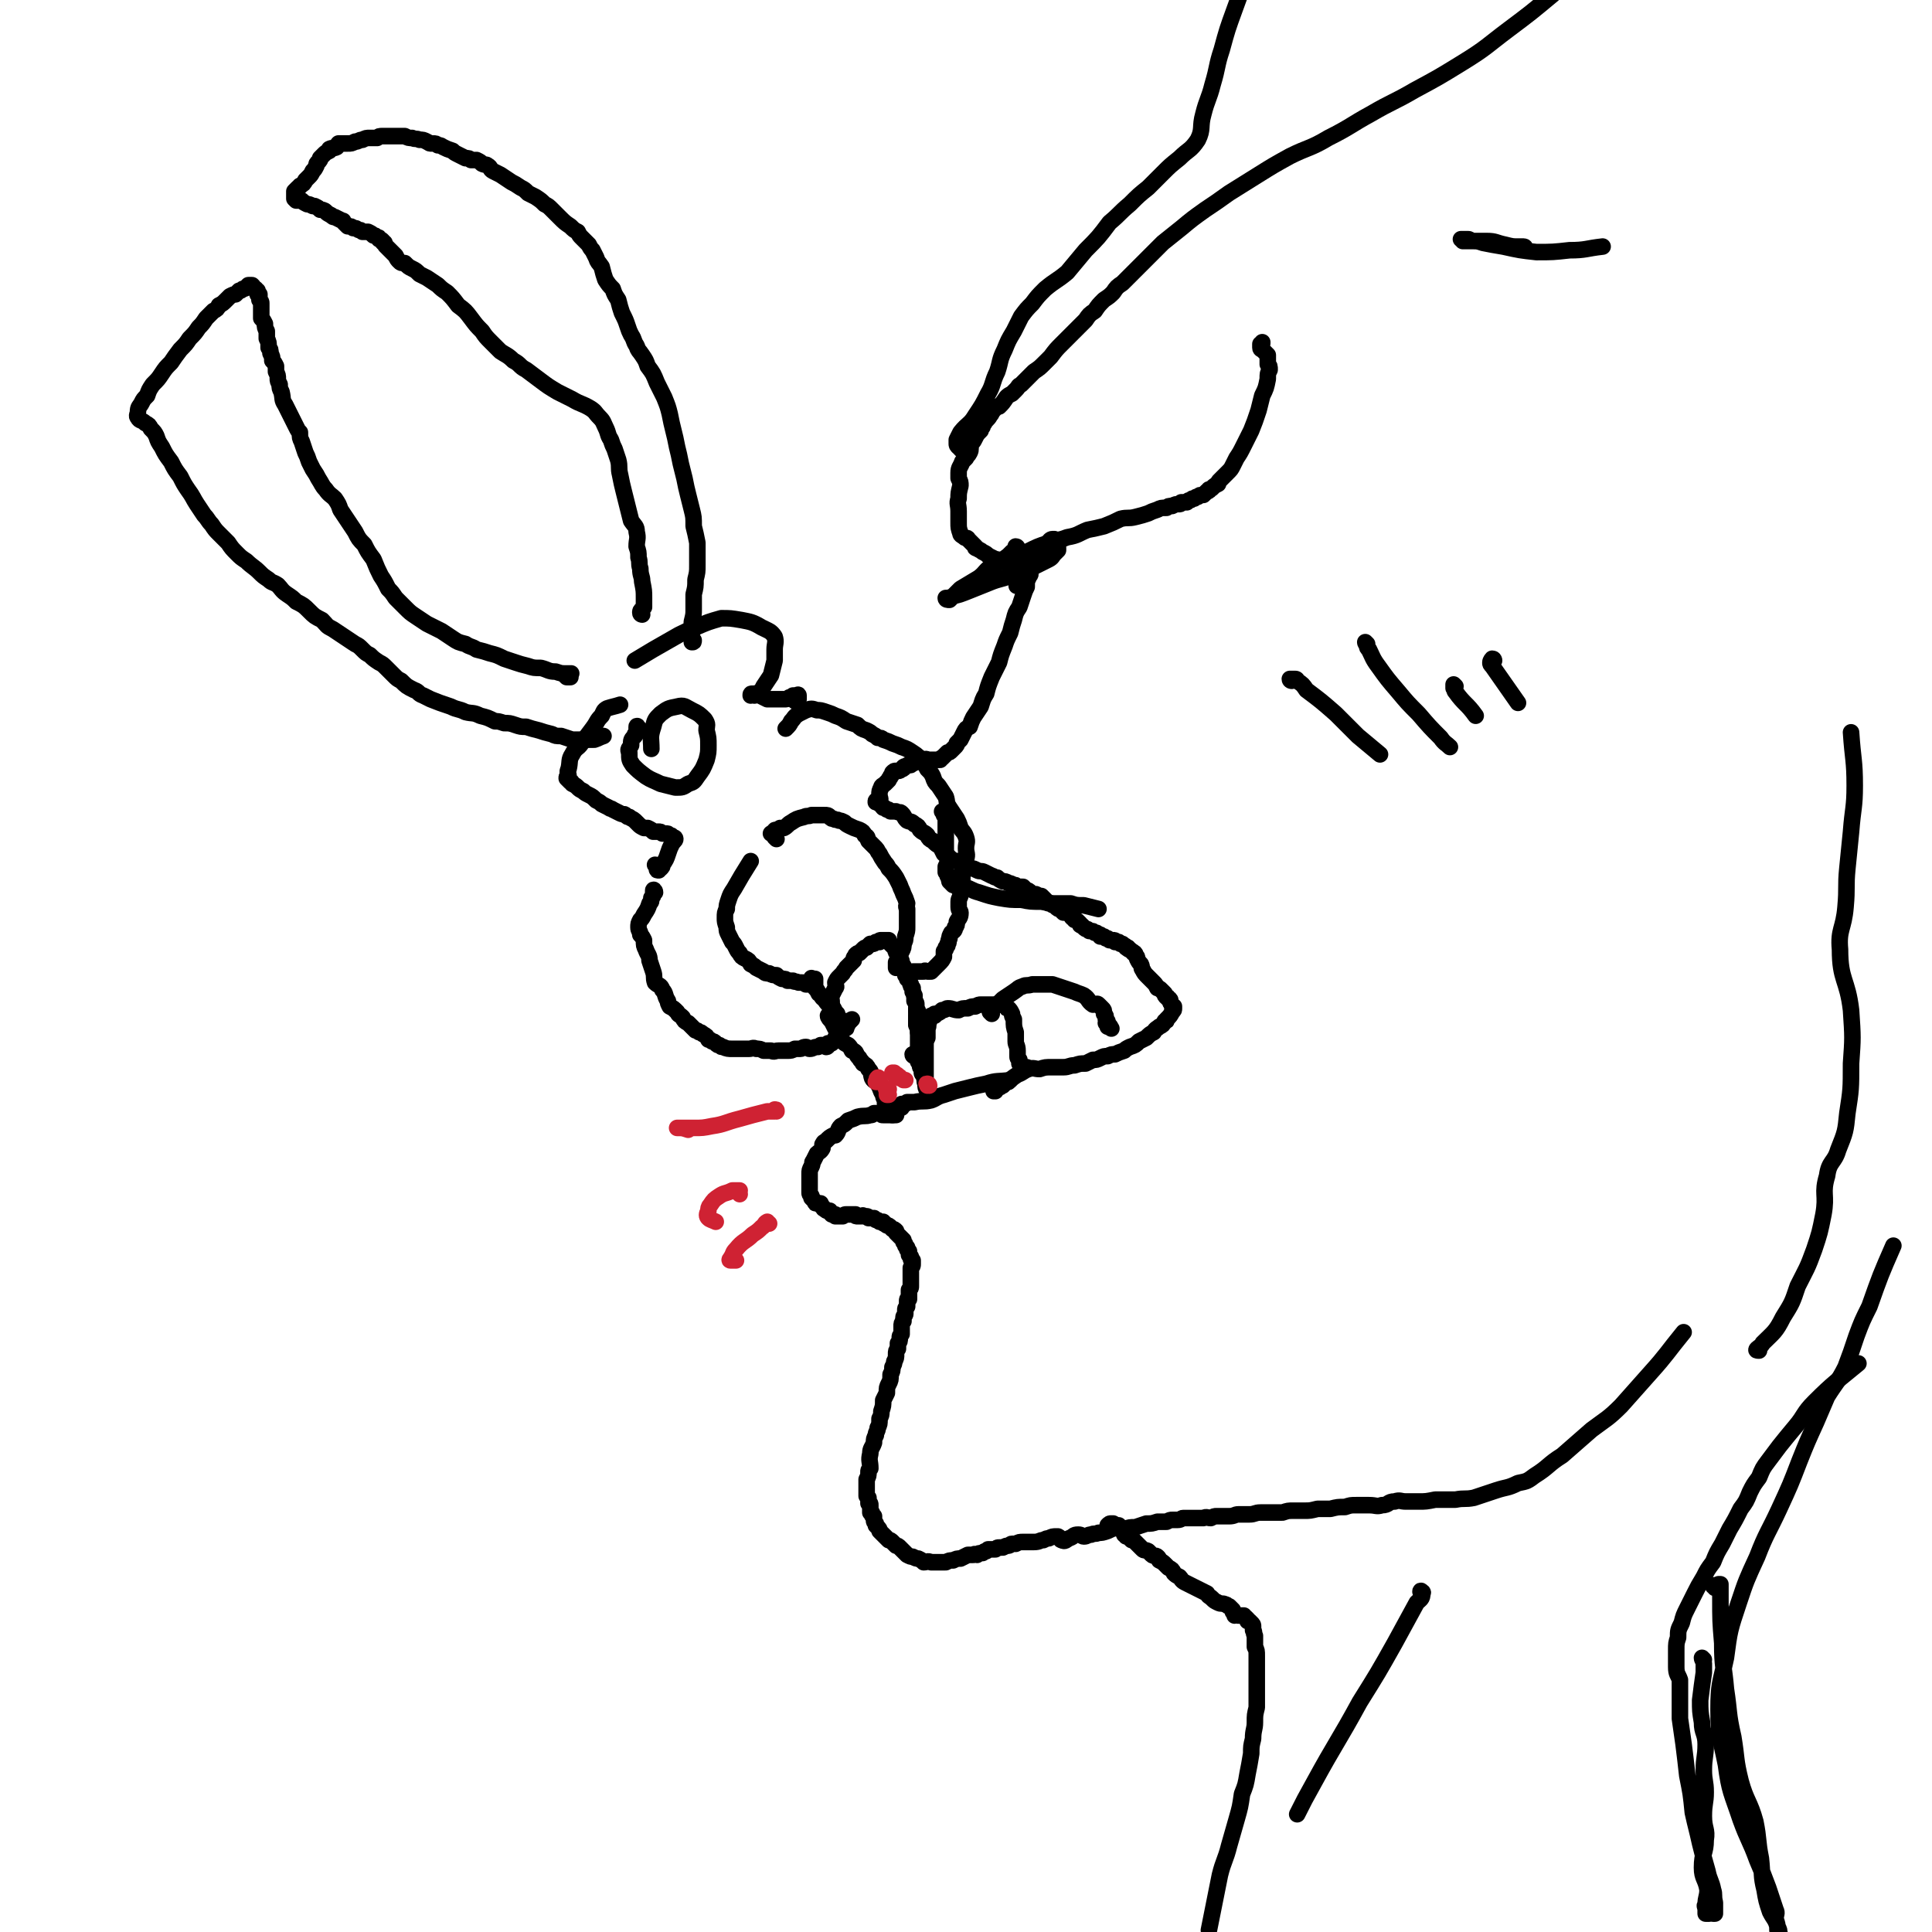
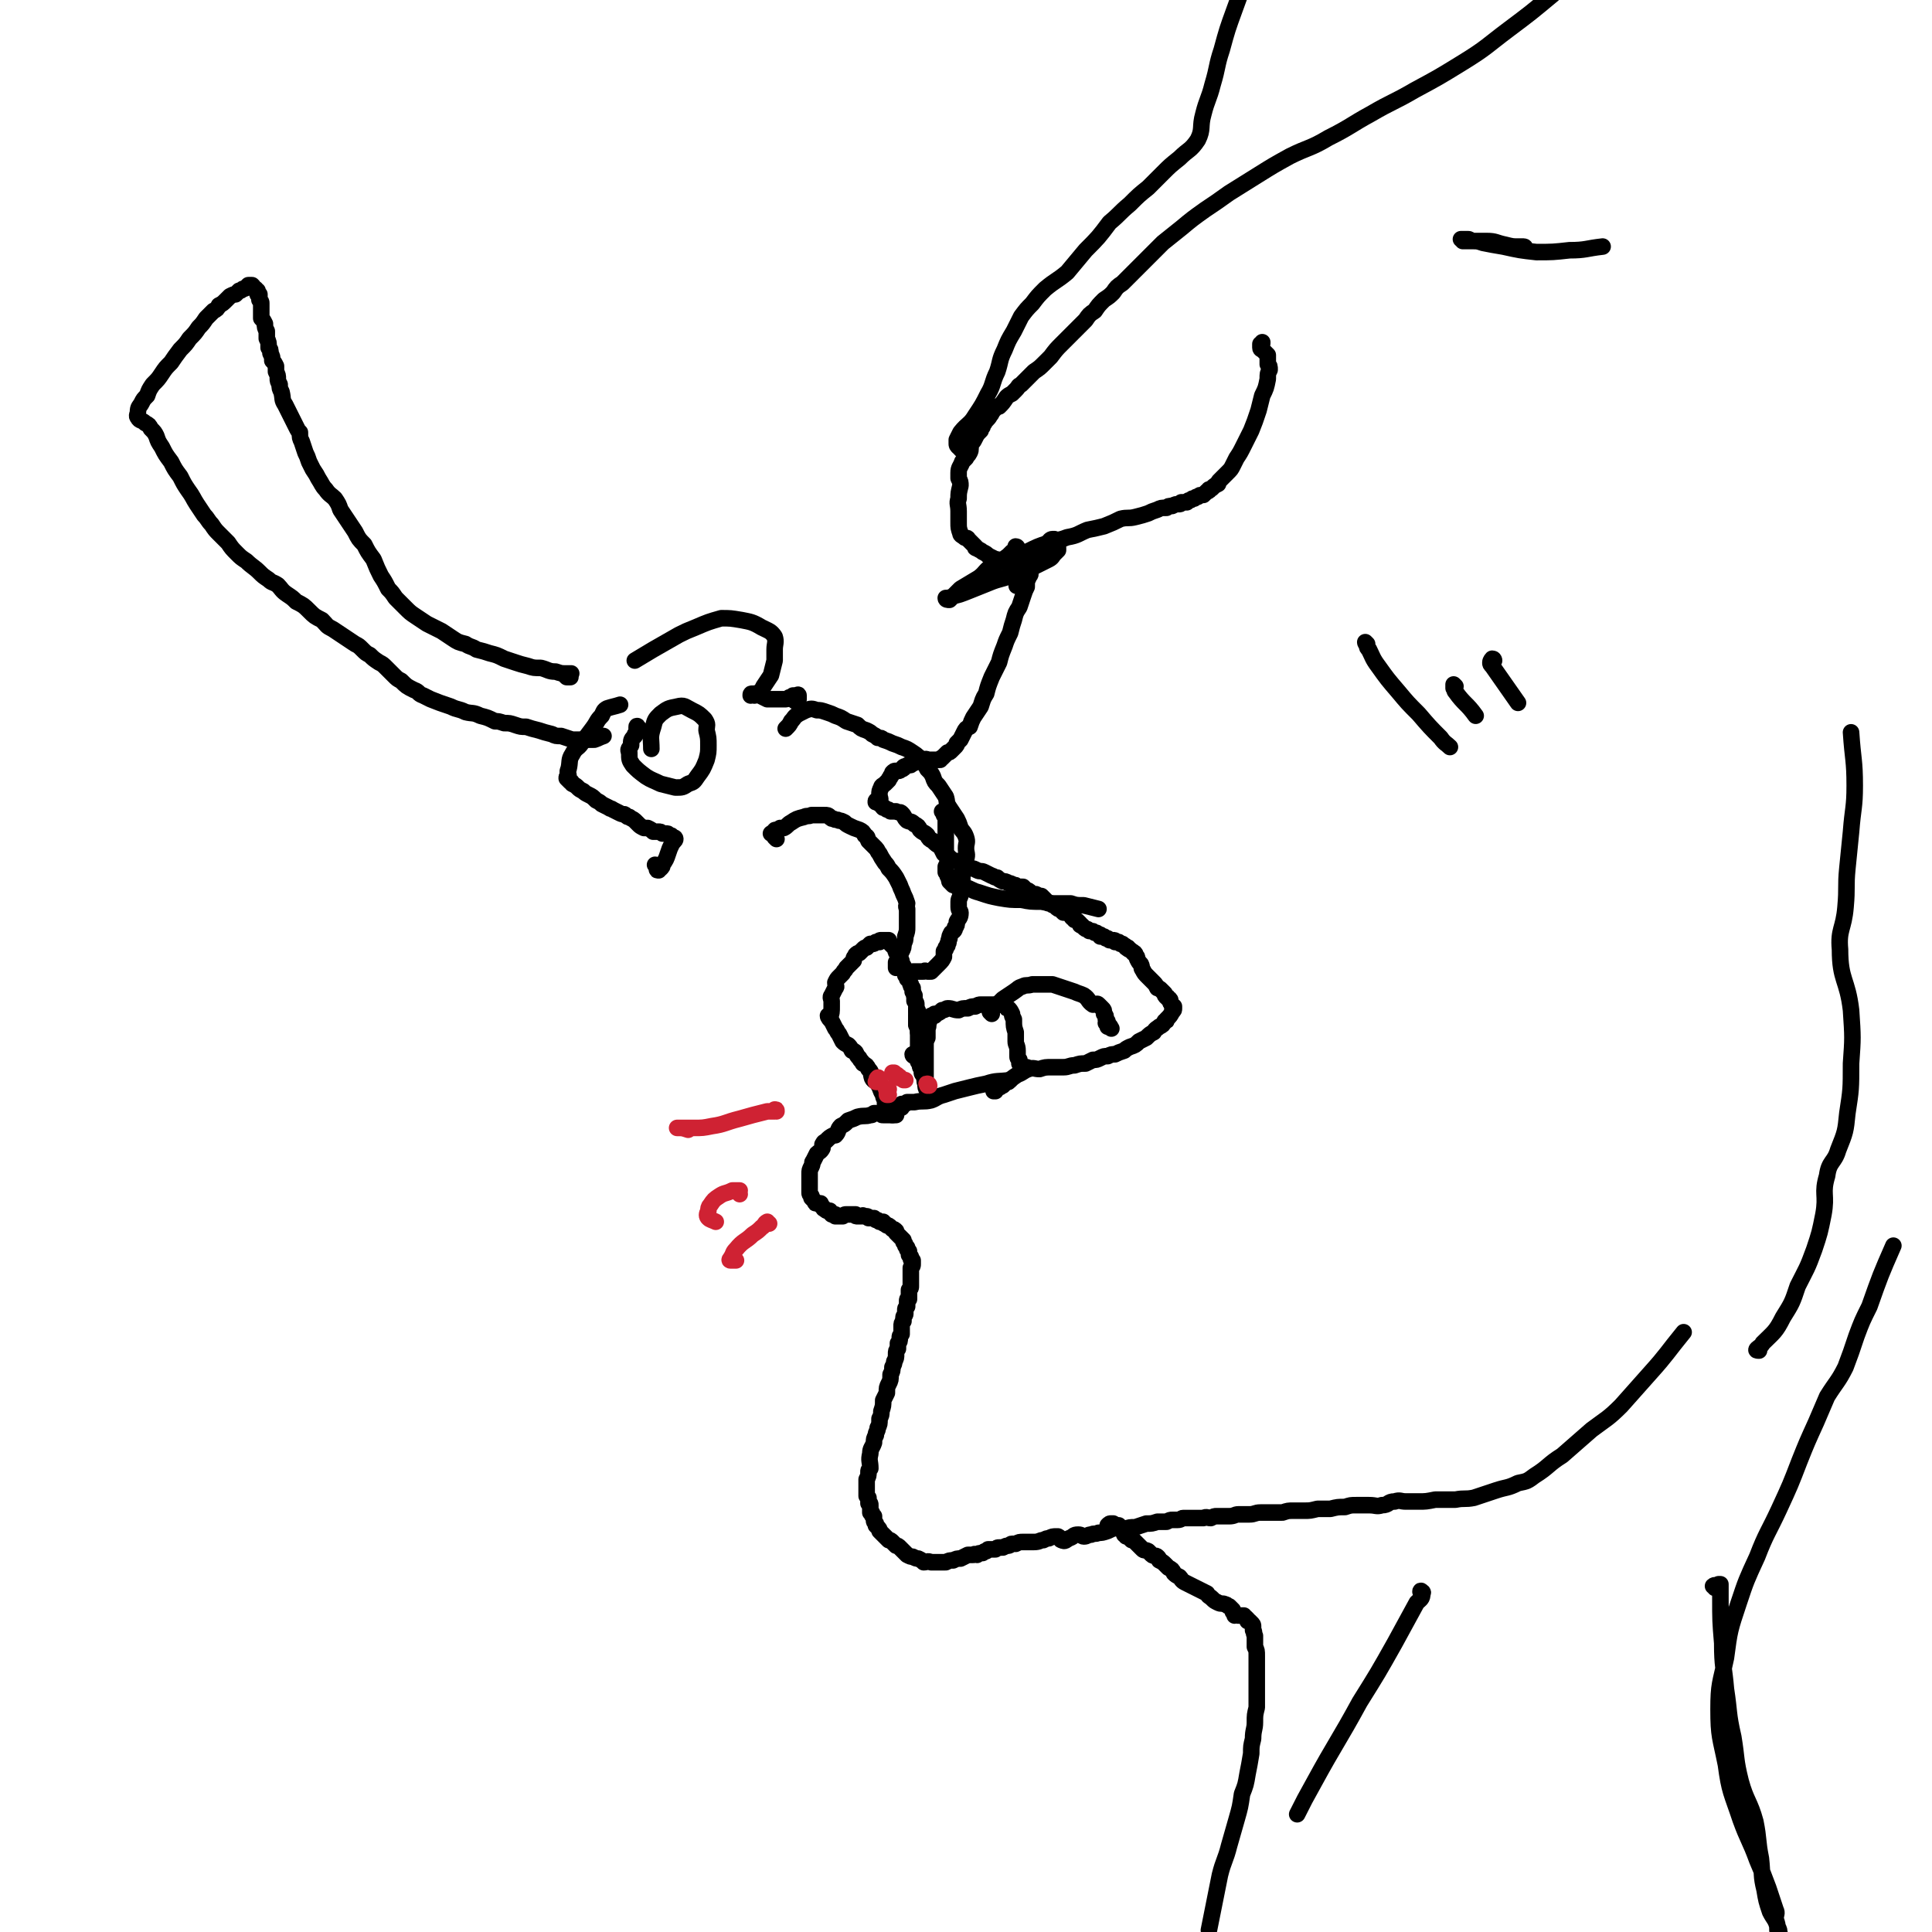
<svg xmlns="http://www.w3.org/2000/svg" viewBox="0 0 1050 1050" version="1.1">
  <g fill="none" stroke="#000000" stroke-width="9" stroke-linecap="round" stroke-linejoin="round">
    <path d="M487,606c0,0 -1,-1 -1,-1 0,0 0,1 1,1 0,0 -1,0 -1,0 -1,0 -1,0 -2,0 -1,0 -1,0 -2,0 -1,0 -1,0 -2,0 -1,0 -1,0 -1,-1 -1,0 -1,0 -2,0 -1,0 -1,0 -2,0 -1,1 -1,1 -2,1 -3,1 -3,0 -7,1 -2,1 -2,1 -5,2 0,0 0,0 -1,1 -1,1 -1,1 -3,2 0,0 0,0 0,0 -2,2 -1,3 -3,5 0,0 0,0 -1,0 -2,1 -2,1 -4,3 -1,1 -1,0 -2,2 0,1 0,1 0,2 -1,2 -2,2 -3,3 -1,2 -1,2 -2,4 -1,1 0,1 -1,3 -1,2 -1,2 -1,4 0,1 0,1 0,2 0,1 0,1 0,2 0,1 0,1 0,3 0,0 0,0 0,1 0,1 0,1 0,2 0,1 0,1 1,2 0,1 0,1 0,1 1,1 1,1 2,2 0,1 0,1 1,1 0,0 1,0 2,0 0,0 0,1 0,1 0,0 0,0 1,1 0,0 0,0 0,0 1,0 0,1 1,1 1,1 1,1 2,1 0,0 0,0 1,0 0,1 0,1 0,1 1,0 1,1 1,1 0,0 0,0 1,0 0,0 0,0 1,0 0,0 0,0 0,1 2,0 2,0 3,0 0,0 0,0 0,0 1,0 1,0 1,0 1,-1 1,-1 2,-1 0,0 0,0 0,0 1,0 1,0 2,0 0,0 0,0 1,0 0,0 0,0 1,0 0,0 0,0 1,0 0,1 0,1 1,1 0,0 0,0 1,0 0,0 0,0 1,0 1,0 1,-1 1,0 1,0 1,0 2,0 1,0 1,1 1,1 1,0 1,0 1,0 1,0 1,0 2,0 1,1 1,1 1,1 1,0 1,0 2,1 1,0 1,0 2,0 0,1 0,1 1,1 0,1 1,0 1,1 1,0 1,0 2,1 0,0 0,0 1,1 1,0 1,0 2,1 0,0 0,0 0,1 1,1 1,1 2,2 0,0 0,0 1,1 0,0 0,0 1,1 0,0 0,1 0,1 1,1 1,1 1,2 0,0 0,0 1,1 0,1 0,1 0,1 0,0 0,0 1,1 0,0 0,0 0,1 0,1 0,1 0,1 1,1 1,1 1,1 0,1 0,1 0,1 0,1 1,1 1,1 0,0 0,0 0,1 0,0 0,0 0,1 0,0 0,0 0,0 0,1 0,1 -1,2 0,0 0,0 0,1 0,0 0,0 0,0 0,1 0,1 0,2 0,1 0,1 0,2 0,0 0,0 0,1 0,1 0,1 0,2 0,0 0,0 0,0 0,1 0,1 0,2 0,1 0,1 -1,2 0,1 0,1 0,1 0,1 0,1 0,2 0,1 0,1 0,2 -1,0 -1,0 -1,1 0,0 0,1 0,1 0,1 0,1 0,2 -1,1 -1,1 -1,2 0,1 0,1 0,2 0,1 -1,1 -1,2 0,1 0,1 0,2 -1,1 -1,1 -1,3 0,1 0,1 0,2 0,1 0,1 0,2 -1,1 -1,1 -1,2 0,2 0,2 -1,3 0,1 0,1 0,3 -1,1 -1,1 -1,3 0,2 0,2 -1,4 0,1 0,1 -1,3 0,2 0,2 -1,4 0,3 0,3 -1,5 -1,2 -1,2 -1,5 -1,2 -1,2 -2,4 0,3 0,3 -1,6 0,2 0,2 -1,4 0,3 0,3 -1,5 0,2 -1,2 -1,4 -1,2 -1,2 -1,4 -1,3 -2,3 -2,6 -1,4 0,4 0,8 -1,1 -1,1 -1,2 0,2 0,2 -1,4 0,2 0,2 0,4 0,1 0,1 0,3 0,0 0,0 0,1 0,0 0,0 0,1 0,0 0,0 1,1 0,1 0,2 0,3 1,0 1,0 1,1 0,1 0,1 0,2 0,1 0,1 0,2 1,0 1,0 1,1 0,1 0,1 1,1 0,1 0,1 0,2 0,1 0,1 1,2 0,0 0,0 0,1 1,1 1,1 1,1 1,1 1,1 1,2 1,1 1,1 1,1 1,1 1,1 2,2 1,1 1,1 2,2 1,0 1,0 2,1 1,1 1,1 2,2 1,0 1,0 2,1 1,1 1,1 2,2 1,1 1,1 2,2 2,1 2,1 3,1 2,1 2,1 3,1 2,1 2,1 3,2 2,0 2,-1 4,0 2,0 2,0 4,0 2,0 2,0 4,0 2,-1 2,-1 4,-1 2,-1 2,-1 4,-1 2,-1 2,-1 4,-2 2,0 2,0 3,0 1,-1 1,0 2,0 1,-1 1,-1 3,-1 1,-1 1,-1 2,-1 1,-1 1,-1 1,-1 2,0 2,0 3,0 1,0 0,0 1,0 1,-1 1,-1 2,-1 1,0 1,0 2,0 2,-1 2,-1 3,-1 1,0 1,-1 2,-1 1,0 1,0 2,0 2,-1 2,-1 4,-1 1,0 1,0 2,0 2,0 2,0 4,0 3,0 3,-1 5,-1 2,-1 2,-1 3,-1 2,-1 2,-1 4,-1 1,0 1,0 1,0 2,1 1,2 2,2 2,1 2,0 4,-1 3,-1 2,-2 5,-2 2,0 2,1 3,1 2,0 2,-1 4,-1 2,-1 2,0 4,-1 2,0 2,0 5,-1 2,-1 2,-1 5,-2 2,0 2,1 4,1 3,-1 3,-1 6,-1 3,-1 3,-1 6,-2 3,0 3,0 6,-1 2,0 2,0 5,0 2,-1 2,-1 3,-1 2,0 2,0 3,0 2,0 2,-1 3,-1 2,0 2,0 4,0 2,0 2,0 3,0 2,0 2,0 4,0 2,-1 2,0 4,0 2,-1 2,-1 3,-1 1,0 1,0 2,0 3,0 3,0 5,0 3,0 3,-1 5,-1 3,0 3,0 6,0 3,0 3,-1 6,-1 3,0 3,0 5,0 4,0 4,0 7,0 3,-1 3,-1 6,-1 3,0 3,0 6,0 3,0 3,0 7,-1 4,0 4,0 7,0 4,-1 4,-1 8,-1 3,-1 3,-1 6,-1 4,0 4,0 7,0 4,0 4,1 7,0 4,0 3,-2 7,-2 3,-1 3,0 6,0 4,0 4,0 7,0 4,0 4,0 9,-1 5,0 6,0 11,0 5,-1 5,0 10,-1 6,-2 6,-2 12,-4 6,-2 6,-1 12,-4 5,-1 5,-1 9,-4 8,-5 7,-6 15,-11 8,-7 8,-7 16,-14 8,-6 9,-6 16,-13 8,-9 8,-9 16,-18 9,-10 9,-11 18,-22 " />
    <path d="M603,830c0,0 0,-1 -1,-1 0,0 0,0 0,0 0,0 0,0 0,0 1,-1 1,-1 2,-1 0,0 0,0 1,0 1,1 1,0 1,1 1,0 1,0 2,0 0,0 0,1 0,1 0,0 0,0 1,0 0,1 0,1 0,1 1,1 1,0 1,1 1,1 0,1 1,1 0,0 0,0 0,1 1,0 1,0 1,1 1,0 1,0 1,0 1,1 1,1 2,2 1,0 1,0 2,1 2,2 2,2 4,4 1,1 1,0 3,1 1,1 1,1 2,2 1,1 2,0 3,1 1,1 1,1 1,2 2,1 2,1 3,2 1,1 1,1 2,2 2,1 2,1 3,3 1,1 1,1 3,2 1,1 1,2 3,3 2,1 2,1 4,2 2,1 2,1 4,2 2,1 2,1 4,2 1,2 1,1 3,3 1,1 1,1 3,2 2,1 2,0 4,1 1,0 1,1 2,1 1,1 1,1 2,2 0,0 0,0 0,1 1,1 1,1 1,2 1,0 1,-1 2,0 1,0 1,0 2,0 0,0 0,0 1,0 0,1 0,0 1,1 0,0 0,0 1,1 0,0 0,0 0,1 1,0 1,0 1,0 1,1 1,1 1,1 1,1 1,1 1,2 0,1 0,1 0,2 1,1 0,1 1,3 0,1 0,1 0,3 0,2 0,2 0,3 1,2 1,2 1,5 0,3 0,3 0,6 0,3 0,3 0,6 0,4 0,4 0,8 0,4 0,4 0,8 -1,4 -1,4 -1,8 0,4 -1,4 -1,9 -1,4 -1,4 -1,8 -1,6 -1,6 -2,11 -1,6 -1,6 -3,11 -1,7 -1,7 -3,14 -2,7 -2,7 -4,14 -2,8 -3,8 -5,16 -3,15 -3,15 -6,30 " />
-     <path d="M926,902c0,0 -1,-1 -1,-1 0,1 1,2 1,3 0,2 0,2 0,5 -1,7 -1,7 -2,15 0,6 0,6 1,12 0,6 2,6 2,12 0,7 -1,7 -1,14 0,6 1,6 1,12 0,6 -1,6 -1,13 0,7 2,7 1,13 0,7 -2,7 -2,15 0,6 2,6 3,12 0,4 -1,4 -1,8 -1,1 0,1 0,3 0,1 0,1 0,2 0,0 1,0 1,0 1,0 1,0 1,0 1,0 2,-1 2,-1 0,0 -1,1 0,1 0,0 1,0 1,0 0,-1 0,-1 0,-1 0,-1 0,-1 0,-2 0,-2 0,-2 0,-3 -1,-4 0,-4 -1,-7 -1,-5 -2,-5 -3,-10 -2,-7 -2,-7 -4,-15 -2,-9 -2,-8 -4,-17 -1,-10 -1,-10 -3,-20 -1,-9 -1,-9 -2,-17 -1,-7 -1,-7 -2,-14 0,-7 0,-7 0,-13 0,-4 0,-4 0,-8 -1,-3 -2,-3 -2,-7 0,-4 0,-5 0,-9 0,-4 0,-4 1,-7 0,-4 0,-4 2,-8 1,-4 1,-4 3,-8 2,-4 2,-4 4,-8 2,-4 2,-4 5,-9 2,-4 2,-4 5,-8 2,-5 2,-5 5,-10 2,-4 2,-4 4,-8 3,-5 3,-5 6,-11 3,-4 3,-4 5,-9 2,-4 2,-4 5,-8 2,-5 2,-5 5,-9 3,-4 3,-4 6,-8 4,-5 4,-5 9,-11 5,-6 4,-7 10,-13 11,-11 12,-11 24,-21 " />
    <path d="M932,863c0,-1 -1,-1 -1,-1 1,-1 2,0 3,-1 0,0 0,0 1,0 0,1 0,1 0,2 0,3 0,3 0,5 0,13 0,13 1,25 0,13 1,13 2,25 2,13 1,13 4,26 2,12 1,12 4,24 3,11 5,11 8,22 2,10 1,10 3,20 1,9 0,9 2,17 1,6 1,6 3,12 2,4 3,4 4,8 1,2 1,2 1,4 1,1 0,1 0,1 0,0 0,0 0,-1 -1,-1 -1,-1 -1,-3 0,-2 0,-2 -1,-5 0,-3 1,-3 0,-5 -2,-6 -2,-6 -4,-12 -3,-8 -3,-8 -6,-15 -4,-11 -5,-11 -9,-22 -5,-15 -6,-15 -8,-30 -3,-15 -4,-15 -4,-30 0,-14 1,-14 4,-28 2,-15 2,-15 7,-30 4,-12 4,-12 10,-25 5,-13 6,-13 12,-26 6,-13 6,-13 11,-26 4,-10 4,-10 9,-21 3,-7 3,-7 6,-14 5,-8 6,-8 10,-16 3,-8 3,-8 6,-17 3,-8 3,-8 7,-16 6,-17 6,-17 13,-33 " />
    <path d="M956,734c-1,0 -2,0 -1,-1 1,-1 2,-1 3,-3 6,-6 7,-6 11,-14 5,-8 5,-8 8,-17 5,-10 5,-9 9,-20 3,-9 3,-9 5,-19 2,-11 -1,-11 2,-21 1,-8 4,-7 6,-14 4,-10 4,-10 5,-20 2,-13 2,-13 2,-27 1,-14 1,-14 0,-29 -2,-17 -6,-16 -6,-33 -1,-11 2,-11 3,-23 1,-11 0,-11 1,-21 1,-10 1,-10 2,-20 1,-13 2,-13 2,-25 0,-14 -1,-14 -2,-29 " />
    <path d="M490,602c0,0 -1,0 -1,-1 0,0 0,0 1,0 0,0 0,0 0,0 0,-1 0,-1 0,-1 1,0 1,0 2,0 1,-1 1,-1 1,-1 1,0 1,0 2,0 1,0 1,0 2,0 4,-1 5,0 9,-1 3,-1 3,-2 7,-3 3,-1 3,-1 6,-2 4,-1 4,-1 8,-2 4,-1 4,-1 9,-2 6,-2 6,-1 13,-2 " />
    <path d="M541,591c-1,0 -1,-1 -1,-1 -1,0 0,1 0,1 0,1 0,1 0,1 0,0 0,0 0,1 0,0 0,0 1,0 0,-1 0,-1 1,-2 1,0 1,0 1,0 1,0 1,-1 2,-1 1,-1 1,-1 1,-1 1,-1 1,-1 2,-1 2,-2 2,-2 5,-4 3,-1 3,-2 6,-3 3,-1 3,0 6,0 3,-1 3,-1 7,-1 3,0 3,0 6,0 3,0 3,-1 6,-1 3,-1 3,-1 6,-1 2,-1 2,-1 4,-2 2,0 2,0 4,-1 2,-1 2,-1 4,-1 2,-1 2,-1 4,-1 2,-1 2,-1 5,-2 1,-1 1,-1 3,-2 3,-1 3,-1 5,-3 2,-1 2,-1 4,-2 2,-2 2,-2 4,-3 1,-2 2,-2 3,-3 2,-1 2,-1 3,-3 1,0 1,0 1,-1 2,-2 2,-2 3,-4 1,-1 1,-1 1,-2 0,0 0,0 0,-1 0,0 -1,0 -1,0 0,-1 0,-1 0,-1 -1,-1 -1,-1 -1,-2 0,-1 0,-1 -1,-1 0,-1 0,-1 -1,-1 -1,-1 -1,-1 -1,-2 -1,-1 -1,-1 -2,-2 -1,-1 -1,-1 -2,-1 -1,-2 -1,-2 -2,-3 -2,-2 -2,-2 -3,-3 -2,-2 -2,-2 -3,-4 -1,-1 0,-1 -1,-3 -1,-1 -1,-1 -2,-3 0,-1 0,-1 -1,-2 0,-1 0,-1 -1,-1 0,-1 -1,-1 -1,-1 -1,-1 -1,-1 -1,-1 -1,0 -1,0 -1,-1 -1,0 -1,0 -1,0 -1,-1 0,-1 -1,-1 0,0 0,0 -1,-1 0,0 0,0 -1,0 0,0 0,0 0,0 -1,-1 -1,-1 -1,-1 -1,0 -1,0 -2,0 0,-1 0,-1 -1,-1 0,0 0,0 -1,0 -1,0 -1,0 -1,0 -1,-1 -1,-1 -1,-1 0,0 0,0 -1,0 -1,-1 -1,-1 -1,-1 -1,0 -1,0 -2,0 0,0 0,-1 0,-1 -1,0 -1,0 -2,-1 0,0 -1,0 -1,0 -1,-1 -1,-1 -2,-1 0,0 0,0 -1,0 -1,-1 -1,-1 -1,-1 -1,0 -1,0 -2,-1 0,0 0,0 -1,-1 -1,0 -1,0 -1,-1 -1,-1 -1,-1 -1,-1 -1,-1 -1,-1 -2,-1 0,-1 0,-1 -1,-1 -1,-1 -1,-1 -1,-2 -1,0 -1,0 -2,-1 -1,0 -1,0 -2,0 -1,-1 -1,-1 -2,-2 -1,0 -1,0 -2,-1 0,0 0,0 -1,-1 -1,0 -1,0 -2,-1 0,0 0,0 -1,0 -1,-1 -1,-1 -1,-1 -1,-1 -1,-1 -2,-2 -1,-1 -1,-1 -1,-1 -1,0 -1,0 -3,-1 -1,0 -1,0 -2,0 -1,-1 -1,-1 -1,-1 -1,-1 -1,-1 -2,-1 -1,-1 -1,-1 -2,-2 -2,0 -2,0 -3,0 -1,-1 -1,-1 -2,-1 -2,-1 -2,-1 -3,-1 -1,-1 -2,-1 -3,-1 -2,-1 -2,-1 -3,-2 -2,0 -2,-1 -3,-1 -2,-1 -2,-1 -4,-2 -2,-1 -2,0 -4,-1 -2,-1 -2,-1 -3,-1 -2,-1 -2,-1 -4,-2 -2,-1 -2,-1 -3,-2 -2,0 -2,0 -4,-1 -2,-2 -2,-2 -4,-3 -1,-2 -1,-2 -2,-4 -2,-1 -2,-1 -4,-3 -2,-1 -2,-1 -3,-3 -2,-2 -2,-1 -4,-3 -1,-2 -1,-2 -3,-3 -2,-2 -2,-1 -4,-2 -2,-2 -1,-2 -3,-4 -1,-1 -1,0 -3,-1 -1,0 -1,0 -3,0 -1,-1 -1,-1 -2,-1 -1,-1 -1,-1 -2,-1 -1,-1 0,-1 -2,-2 0,-1 0,0 -1,-1 -1,0 -1,0 -1,0 0,-1 0,-1 1,-1 0,0 1,1 1,1 1,-2 0,-2 0,-4 0,-2 0,-2 1,-4 0,-1 1,-1 2,-2 1,-1 1,-1 2,-2 0,-1 1,-1 1,-2 1,-1 1,-1 1,-2 1,-1 1,-1 2,-1 0,0 0,0 1,0 1,0 1,0 2,-1 1,0 1,0 1,-1 1,-1 1,0 2,-1 2,0 2,0 3,-1 1,0 1,-1 2,-1 0,0 0,0 1,0 1,0 1,0 2,0 1,-1 1,-1 1,-1 1,-1 2,0 3,0 0,0 0,0 1,0 1,0 1,0 1,0 1,0 1,0 1,0 1,0 1,0 2,0 0,0 0,0 1,0 1,-1 0,-1 1,-1 1,-1 1,-1 1,-1 1,-1 1,-1 2,-2 1,0 1,0 2,-1 1,-1 1,-1 2,-2 1,-1 1,-1 1,-2 1,-1 1,-1 2,-2 1,-2 1,-2 2,-4 1,-2 1,-2 3,-3 1,-3 1,-3 2,-5 2,-3 2,-3 4,-6 1,-3 1,-4 3,-7 1,-4 1,-4 3,-9 2,-4 2,-4 4,-8 1,-4 1,-4 3,-9 1,-3 1,-3 3,-7 1,-4 1,-4 2,-7 1,-4 1,-4 3,-7 1,-3 1,-3 2,-6 1,-3 1,-3 2,-5 0,-3 0,-3 1,-5 0,-1 1,-1 1,-2 0,-2 0,-3 0,-5 0,0 1,0 1,0 -1,-2 -1,-2 -2,-3 0,-1 1,-1 1,-1 0,-1 -1,-1 -1,0 0,0 0,0 -1,0 0,1 0,1 -1,1 0,0 0,0 0,0 -1,1 -1,1 -2,1 -1,0 -1,0 -1,0 -2,0 -2,0 -3,0 -2,0 -2,1 -4,1 -1,0 -1,-1 -3,-1 -2,-1 -2,-1 -3,-1 -2,-1 -2,-1 -4,-2 -1,-1 -1,-1 -3,-2 -1,-1 -2,-1 -3,-2 -1,0 -1,0 -1,-1 -2,-2 -2,-2 -4,-4 0,-1 -1,0 -2,-1 -1,-1 -2,-1 -2,-2 -1,-3 -1,-3 -1,-6 0,-3 0,-3 0,-6 0,-4 -1,-4 0,-7 0,-3 0,-3 1,-7 0,-2 0,-2 -1,-4 0,-2 0,-2 0,-3 0,-3 1,-3 2,-6 1,-1 1,-1 2,-2 1,-2 1,-1 2,-3 1,-2 0,-2 1,-5 1,-1 1,-1 2,-3 1,-2 1,-2 3,-4 0,-1 0,-1 1,-2 0,-1 0,-1 1,-2 1,-2 2,-2 3,-4 1,-1 1,-2 2,-3 1,-1 1,-1 2,-2 1,0 1,0 1,0 2,-2 2,-2 4,-5 1,-1 1,-1 3,-2 1,-1 1,-1 2,-2 2,-2 1,-2 3,-3 2,-2 2,-2 5,-5 1,-1 1,-1 2,-2 3,-2 3,-2 6,-5 2,-2 2,-2 3,-3 3,-4 3,-4 6,-7 3,-3 3,-3 6,-6 4,-4 4,-4 7,-7 2,-3 2,-3 5,-5 2,-3 2,-3 5,-6 3,-2 3,-2 5,-4 2,-3 2,-3 5,-5 3,-3 3,-3 6,-6 4,-4 4,-4 8,-8 4,-4 4,-4 8,-8 5,-4 5,-4 10,-8 6,-5 6,-5 13,-10 6,-4 6,-4 13,-9 8,-5 8,-5 16,-10 8,-5 8,-5 17,-10 10,-5 11,-4 21,-10 12,-6 12,-7 23,-13 12,-7 12,-6 24,-13 13,-7 13,-7 26,-15 13,-8 13,-9 25,-18 12,-9 12,-9 24,-19 " />
    <path d="M485,606c0,0 -1,-1 -1,-1 0,0 -1,0 -1,-1 0,0 0,0 -1,-1 0,0 0,0 0,-1 0,-1 -1,-1 -1,-2 0,0 0,0 0,-1 0,-1 0,-1 0,-1 -1,-2 -1,-2 -1,-3 -2,-3 -1,-3 -3,-6 -1,-2 -2,-1 -3,-3 -1,-3 0,-3 -2,-5 -1,-2 -1,-2 -3,-3 -1,-2 -1,-1 -2,-3 -1,-1 -1,-1 -2,-3 -1,-1 -1,-1 -2,-1 -1,-2 -1,-2 -2,-3 -2,-1 -2,-1 -3,-2 -1,-2 -1,-2 -2,-4 -1,-1 -1,-2 -2,-3 -1,-2 -1,-2 -2,-4 -1,-1 -2,-2 -2,-3 0,0 1,1 1,1 1,-2 1,-3 1,-6 0,-2 0,-2 0,-3 0,-1 -1,-2 0,-3 1,-2 1,-2 2,-4 1,-1 0,-1 0,-3 1,-2 1,-2 2,-3 1,-1 1,-1 2,-2 1,-2 1,-1 2,-3 1,-1 1,-1 2,-2 1,-1 1,-1 2,-2 0,0 0,-1 0,-1 0,-1 1,-1 1,-2 1,-1 1,-1 2,-1 1,-1 1,-1 1,-1 1,-1 1,-1 1,-1 1,-1 1,-1 2,-1 1,-1 1,-1 2,-2 1,0 1,0 1,0 1,0 1,0 2,-1 1,0 1,0 2,0 0,-1 0,-1 1,-1 1,0 1,0 1,0 1,0 1,0 1,0 1,0 1,0 2,0 0,1 0,1 1,2 0,0 0,0 0,0 1,1 1,1 2,2 0,0 0,0 0,0 1,1 0,1 1,2 0,1 0,1 1,1 0,1 0,1 1,2 0,1 0,1 0,1 1,1 1,1 1,2 0,1 0,1 0,1 0,1 0,1 1,1 0,1 0,1 0,2 1,1 1,1 1,2 0,0 0,0 0,1 1,1 1,1 1,2 1,0 1,0 1,1 1,1 0,1 1,2 0,1 0,1 1,2 0,1 0,1 0,2 1,1 0,1 1,2 0,1 0,1 0,3 1,1 1,1 1,2 0,1 0,1 0,2 0,1 0,1 0,2 0,1 0,1 0,2 0,1 0,1 0,2 0,1 0,1 0,1 0,1 0,1 0,2 0,1 1,1 1,2 0,1 0,1 0,2 0,1 0,1 0,2 0,1 0,1 0,2 0,1 0,1 0,1 0,1 0,1 0,1 0,1 0,1 0,2 0,0 0,0 0,1 0,1 0,1 1,2 0,0 0,0 0,1 0,0 0,0 0,0 0,1 0,1 0,2 0,0 0,0 0,1 0,0 0,0 -1,1 " />
    <path d="M499,550c0,0 0,-1 -1,-1 0,1 1,2 1,3 0,1 -1,0 -1,1 0,1 0,1 0,1 0,1 0,1 0,2 0,1 0,1 1,1 0,1 0,1 0,2 0,1 0,1 0,2 1,1 1,1 1,2 0,1 0,1 0,1 0,2 0,2 0,4 0,1 1,1 1,2 0,2 0,2 1,3 0,2 0,2 0,4 " />
    <path d="M497,574c0,0 -1,0 -1,-1 0,0 0,0 1,0 0,0 0,0 0,0 1,1 1,1 1,1 0,0 0,0 0,1 1,0 1,0 1,1 0,1 0,1 1,2 0,0 0,0 0,1 0,1 0,1 1,2 0,1 0,1 0,2 0,1 1,1 1,2 1,2 0,2 1,4 0,2 0,2 1,4 0,0 1,0 1,0 0,2 0,2 0,3 0,0 0,-1 0,-1 0,0 0,1 0,1 0,0 0,0 0,0 0,-1 0,-1 0,-1 0,-1 0,-1 -1,-2 0,-1 0,-1 0,-3 -1,-1 -1,-1 -1,-3 0,-3 0,-3 0,-6 0,-3 0,-3 0,-6 0,-3 0,-3 0,-6 0,-3 0,-3 1,-5 0,-3 0,-3 0,-5 1,-2 0,-2 1,-4 0,-1 0,-1 1,-2 0,0 0,0 0,-1 1,0 1,0 2,0 0,-1 0,-1 0,-1 0,0 -1,0 0,1 0,0 0,-1 1,-1 2,-1 2,-1 3,-2 2,0 2,-1 3,-1 3,0 3,1 6,1 2,-1 2,-1 5,-1 2,-1 2,-1 4,-1 2,-1 2,-1 3,-1 2,0 2,0 3,0 1,0 1,0 2,0 2,0 2,0 3,0 1,0 1,0 2,0 1,0 1,0 2,0 0,0 0,0 1,0 0,0 0,0 1,1 0,1 0,1 1,1 1,1 1,1 2,3 0,1 0,1 1,3 0,4 0,4 1,7 0,3 0,3 0,5 0,2 1,2 1,5 0,1 0,1 0,3 0,1 0,1 1,2 0,1 0,1 0,2 1,1 1,1 2,2 1,1 1,0 2,0 " />
    <path d="M539,551c0,0 -1,-1 -1,-1 0,-1 0,-1 0,-1 0,-1 0,-1 0,-1 1,-1 1,-1 2,-1 0,0 0,0 0,0 1,0 1,0 2,-1 0,0 0,0 1,-1 1,-1 1,-1 2,-2 3,-2 3,-2 6,-4 3,-2 2,-2 5,-3 2,-1 2,0 5,-1 2,0 2,0 4,0 3,0 3,0 7,0 3,1 3,1 6,2 3,1 3,1 6,2 2,1 3,1 5,2 3,2 2,3 5,5 2,0 2,-1 3,0 1,1 1,1 2,2 1,1 1,1 1,3 1,1 1,1 1,3 1,1 1,1 1,2 0,1 0,1 0,2 0,0 0,0 0,0 0,-1 -1,-2 -1,-2 1,0 2,1 3,3 " />
    <path d="M513,442c0,0 -1,-1 -1,-1 0,0 1,1 1,2 1,0 0,0 1,1 0,1 0,1 0,1 0,0 0,0 0,1 0,0 0,0 0,1 0,0 0,0 0,1 0,1 0,1 0,1 0,1 0,1 0,2 0,1 0,1 0,2 0,5 0,5 0,9 0,3 1,3 1,5 0,2 0,2 -1,4 0,1 0,1 0,3 1,1 1,1 1,2 1,1 0,1 1,2 0,1 0,1 0,1 1,1 1,1 2,2 1,0 1,0 2,1 2,0 2,0 4,0 4,1 4,2 8,3 6,2 6,2 11,3 6,1 6,1 12,1 5,1 5,1 11,1 5,1 5,1 9,1 4,0 4,0 7,0 3,1 3,1 7,1 4,1 4,1 8,2 " />
    <path d="M553,298c0,0 0,-1 -1,-1 0,0 1,1 0,1 0,2 -1,2 -2,2 -1,1 -1,1 -2,2 -4,3 -4,3 -8,5 -5,3 -4,4 -8,7 -5,3 -5,3 -10,6 -2,2 -2,2 -4,4 -2,1 -3,1 -4,1 0,1 1,1 2,1 1,-1 1,-1 2,-2 4,-1 4,-1 9,-3 5,-2 5,-2 10,-4 7,-3 8,-2 14,-5 6,-2 6,-2 11,-4 4,-2 4,-2 8,-4 2,-1 2,-2 3,-3 1,-1 1,-1 2,-2 0,-1 0,-1 0,-1 0,-1 0,-1 -1,-2 0,-1 0,-2 -1,-3 0,0 0,0 -1,0 -1,0 -2,1 -2,2 -1,1 0,2 -1,3 -3,4 -4,3 -8,7 -3,3 -3,3 -5,6 -2,2 -1,2 -3,5 0,0 0,0 0,1 0,1 -1,2 0,1 2,-2 2,-3 5,-7 " />
    <path d="M553,307c0,-1 0,-1 -1,-1 0,-1 0,0 -1,0 0,0 0,0 0,-1 0,0 0,0 0,-1 0,0 0,0 1,0 1,-1 1,-1 2,-1 2,-2 2,-2 4,-3 6,-3 6,-3 12,-5 5,-2 5,-1 10,-3 6,-1 6,-2 11,-4 5,-1 5,-1 9,-2 5,-2 5,-2 9,-4 4,-1 4,0 8,-1 4,-1 4,-1 7,-2 2,-1 2,-1 5,-2 2,-1 2,-1 5,-1 1,-1 1,-1 3,-1 2,-1 2,-1 4,-1 1,0 1,-1 1,-1 2,0 2,0 3,0 0,-1 0,0 1,-1 1,0 1,0 2,-1 0,0 0,0 1,0 1,-1 1,-1 2,-1 1,-1 1,-1 3,-1 1,-1 1,-1 2,-2 1,0 1,0 1,-1 1,0 1,0 2,-1 1,-1 1,-1 3,-2 0,-1 0,-1 1,-2 2,-2 2,-2 4,-4 2,-2 2,-2 3,-4 1,-2 1,-2 2,-4 2,-3 2,-3 4,-7 2,-4 2,-4 4,-8 2,-5 2,-5 4,-11 1,-4 1,-4 2,-8 2,-4 2,-4 3,-9 0,-3 0,-3 1,-5 0,-2 0,-2 -1,-3 0,-3 0,-3 0,-5 -1,-1 -1,-1 -2,-2 0,0 0,0 -1,-1 0,0 -1,0 -1,-1 0,0 0,0 0,-1 0,0 0,-1 0,-1 0,0 0,0 0,0 0,1 0,1 0,1 1,0 1,-1 1,-2 " />
-     <path d="M702,370c0,0 -1,0 -1,-1 0,0 1,0 2,0 0,0 0,0 0,0 0,0 0,0 1,0 1,0 1,1 1,1 3,2 3,2 5,5 8,6 8,6 16,13 6,6 6,6 12,12 6,5 6,5 12,10 " />
    <path d="M743,350c0,0 -1,-1 -1,-1 0,1 1,1 1,2 0,1 0,1 1,2 2,4 2,5 5,9 5,7 5,7 11,14 5,6 5,6 11,12 6,7 6,7 12,13 2,3 3,3 5,5 " />
    <path d="M791,373c0,0 -1,-1 -1,-1 0,0 0,0 0,1 0,1 0,1 0,1 1,1 0,1 1,2 5,7 6,6 11,13 " />
    <path d="M812,359c0,0 0,-1 -1,-1 0,0 -1,1 -1,2 0,1 0,1 1,2 7,10 7,10 14,20 " />
-     <path d="M356,485c0,-1 -1,-2 -1,-1 0,0 0,1 0,2 0,1 0,1 -1,2 0,2 0,2 -1,3 -1,3 -1,3 -3,6 -1,2 -1,2 -2,3 -1,2 -1,2 -1,4 0,2 1,2 1,4 1,1 1,1 2,3 0,3 0,3 1,5 1,3 2,3 2,6 1,3 1,3 2,6 1,3 0,3 1,6 2,2 3,1 4,4 2,2 1,3 3,6 0,1 0,1 1,3 2,1 2,1 4,3 1,2 1,1 3,3 1,2 1,2 3,3 1,1 1,1 2,2 1,1 1,1 2,2 1,0 1,0 2,1 1,0 1,0 2,1 2,1 2,1 3,3 1,0 1,0 2,1 1,0 1,0 2,1 1,1 1,1 2,1 1,1 1,1 2,1 2,1 3,1 5,1 1,0 1,0 2,0 2,0 2,0 4,0 1,0 1,0 3,0 2,0 2,-1 4,0 2,0 2,0 4,1 2,0 2,0 4,0 2,1 2,0 4,0 2,0 2,0 5,0 2,0 2,0 4,-1 1,0 1,0 3,0 1,0 1,-1 3,-1 1,0 1,1 2,1 2,0 2,-1 4,-1 1,0 1,0 2,-1 1,0 1,0 2,0 1,0 1,1 1,1 1,0 1,-1 1,-1 0,0 0,-1 0,-1 1,0 1,0 2,0 1,-1 1,-1 2,-2 0,0 0,-1 0,-1 1,-1 1,-1 2,-2 1,-1 1,0 1,-1 1,-1 1,-1 2,-2 1,0 1,0 1,-1 1,-1 0,-1 1,-2 1,-1 1,-1 2,-2 " />
-     <path d="M461,556c0,0 -1,-1 -1,-1 0,0 0,1 0,1 0,1 0,1 -1,1 0,1 0,1 0,1 -1,0 0,-1 -1,-1 0,0 0,0 0,0 -1,-1 -1,-1 -1,-1 0,-1 0,-1 0,-1 0,-1 0,-1 -1,-1 0,-1 0,-1 -1,-2 0,0 0,0 0,-1 -1,-1 -1,-1 -2,-3 -3,-2 -3,-2 -5,-5 -2,-1 -1,-2 -3,-3 -1,-2 -1,-2 -2,-3 0,0 0,0 0,-1 0,-1 0,-1 0,-1 0,-1 0,-2 0,-2 -1,0 -1,1 -1,1 0,0 0,-1 0,-1 0,0 0,0 0,-1 -1,0 -1,0 -1,0 0,-1 0,0 1,0 0,0 0,0 0,0 0,0 0,0 0,0 0,0 0,0 1,0 0,0 0,0 0,0 0,0 0,0 0,0 0,0 0,0 0,0 0,0 0,1 0,1 0,0 0,0 0,0 0,0 0,0 0,0 0,1 0,1 0,1 0,0 0,0 -1,0 0,0 0,0 -1,1 0,0 0,0 0,0 -1,0 -1,0 -2,0 0,0 -1,0 -1,0 -1,-1 -1,-1 -2,-1 -1,0 -1,0 -2,0 -2,-1 -2,0 -3,-1 -1,0 -1,0 -3,0 -1,-1 -1,-1 -3,-1 -2,-1 -2,-1 -3,-2 -2,0 -2,0 -4,-1 -2,0 -2,0 -3,-1 -2,-1 -2,-1 -4,-2 -1,-1 -1,-1 -3,-2 -1,-2 -1,-2 -3,-3 -2,-1 -2,-1 -3,-3 -1,-1 -1,-1 -2,-3 -1,-2 -1,-2 -2,-3 -1,-2 -1,-2 -2,-4 -1,-2 -1,-2 -1,-4 -1,-3 -1,-3 -1,-5 0,-3 0,-3 1,-5 0,-2 0,-2 1,-5 1,-3 1,-3 3,-6 4,-7 4,-7 9,-15 " />
    <path d="M422,456c0,0 0,0 -1,-1 0,-1 0,-1 0,-1 -1,-1 -1,-1 -1,-1 -1,0 -1,0 -1,0 0,0 1,0 1,0 0,-1 0,-1 1,-1 0,-1 0,-1 1,-1 0,0 1,0 1,0 1,0 1,-1 1,-1 1,0 1,0 2,0 2,-1 2,-2 4,-3 3,-2 3,-2 7,-3 2,-1 2,0 4,-1 2,0 2,0 3,0 2,0 2,0 4,0 2,0 2,0 3,1 1,1 1,1 2,1 1,1 2,0 3,1 1,0 1,0 3,1 1,1 1,1 3,2 2,1 2,1 5,2 2,1 2,1 3,3 2,1 1,1 2,3 2,2 2,2 4,4 1,1 1,2 2,3 1,2 1,2 3,5 1,1 1,1 2,3 2,2 2,2 4,5 1,2 1,2 2,4 1,3 1,2 2,5 1,2 1,2 2,5 0,1 -1,1 0,3 0,2 0,2 0,5 0,3 0,3 0,5 0,2 0,2 -1,5 0,2 0,2 -1,4 0,2 0,2 -1,4 -1,2 -1,2 -1,3 -1,2 -1,2 -2,3 0,2 0,2 0,3 " />
    <path d="M495,530c0,0 -1,-1 -1,-1 0,0 1,0 2,0 0,0 0,-1 0,-1 1,0 1,0 1,0 1,0 1,0 2,0 0,0 0,0 0,0 1,0 1,0 1,0 1,0 1,0 2,0 0,0 0,0 0,0 1,-1 1,0 2,0 0,0 0,0 1,0 0,0 0,0 0,0 1,0 1,0 1,0 1,-1 1,-1 1,-1 1,-1 1,-1 1,-1 1,-1 1,-1 2,-2 2,-2 2,-2 3,-4 0,-2 0,-2 0,-3 1,-1 1,-1 1,-2 1,-1 1,-1 1,-2 1,-1 0,-1 1,-3 0,-1 0,-1 1,-3 1,-1 2,-1 2,-3 1,-1 1,-1 1,-3 1,-2 2,-2 2,-5 0,-1 -1,-1 -1,-3 0,-1 0,-1 0,-3 0,-2 1,-2 1,-4 0,-1 0,-1 1,-3 0,-3 0,-3 0,-5 0,-3 0,-3 0,-5 1,-3 2,-3 2,-6 1,-3 0,-3 0,-6 0,-3 1,-3 0,-6 -1,-3 -2,-3 -3,-5 -1,-3 -1,-3 -2,-5 -2,-3 -2,-3 -4,-6 -2,-3 -1,-3 -2,-6 -2,-3 -2,-3 -4,-6 -2,-2 -2,-2 -3,-5 -1,-2 -1,-2 -3,-4 -1,-2 -1,-2 -3,-4 -2,-3 -2,-3 -5,-5 -3,-2 -3,-2 -6,-3 -2,-1 -2,-1 -5,-2 -2,-1 -2,-1 -5,-2 -1,-1 -1,-1 -3,-1 -1,-1 -1,-1 -3,-2 -1,-1 -1,-1 -3,-2 -3,-1 -3,-1 -5,-3 -3,-1 -3,-1 -6,-2 -3,-2 -3,-2 -6,-3 -2,-1 -2,-1 -5,-2 -3,-1 -3,-1 -5,-1 -3,-1 -3,-1 -6,0 -2,1 -2,1 -4,2 -3,2 -2,2 -4,4 -1,2 -1,2 -3,4 " />
    <path d="M357,471c0,-1 -1,-1 -1,-1 0,0 1,0 1,1 0,0 0,0 0,1 0,0 0,0 0,0 0,1 0,1 1,1 0,0 0,-1 1,-1 0,0 0,0 0,0 1,-1 1,-1 1,-2 2,-3 2,-3 3,-6 1,-3 1,-3 2,-5 1,-2 2,-2 2,-3 0,-1 -1,-1 -2,-1 0,-1 0,-1 -1,-1 -1,-1 -1,-1 -2,-1 -1,0 -1,0 -2,0 -1,-1 -1,-1 -2,-1 -1,0 -1,0 -3,0 -1,-1 -1,-1 -3,-2 -1,0 -1,0 -2,0 -2,-1 -2,-1 -3,-2 -1,-1 -1,-1 -2,-2 -1,-1 -2,-1 -3,-2 -1,0 -1,0 -2,-1 -1,-1 -1,0 -3,-1 -2,-1 -2,-1 -4,-2 -1,-1 -1,0 -2,-1 -2,-1 -2,-1 -4,-2 -1,-1 -1,-1 -3,-2 -2,-2 -2,-2 -4,-3 -2,-1 -2,-1 -3,-2 -2,-1 -2,-1 -3,-2 -1,-1 -1,-1 -3,-2 0,-1 0,-1 -1,-1 -1,-1 -1,-1 -1,-1 -1,-1 -1,-1 -1,-1 0,-1 0,-1 1,-1 0,-2 -1,-2 0,-4 1,-4 0,-5 2,-8 2,-4 3,-3 5,-6 3,-4 3,-4 6,-8 3,-4 2,-4 5,-7 1,-2 1,-3 3,-4 3,-1 4,-1 7,-2 " />
    <path d="M347,396c0,-1 -1,-2 -1,-1 0,0 0,1 0,2 0,1 0,1 0,1 -1,1 -1,1 -1,2 -2,2 -2,2 -2,5 -1,2 -2,2 -1,4 0,4 0,4 2,7 3,3 3,3 7,6 3,2 4,2 8,4 4,1 4,1 8,2 4,0 4,0 7,-2 3,-1 3,-1 5,-4 3,-4 3,-4 5,-9 1,-4 1,-4 1,-8 0,-4 0,-4 -1,-8 0,-3 1,-3 -1,-6 -3,-3 -3,-3 -7,-5 -4,-2 -4,-3 -8,-2 -5,1 -5,1 -9,4 -3,3 -3,3 -4,7 -2,6 -1,6 -1,12 " />
    <path d="M432,381c0,0 -1,-1 -1,-1 1,0 1,0 2,0 0,0 0,0 1,0 0,-1 0,-1 0,-2 0,0 0,0 0,0 0,0 0,-1 -1,0 0,0 0,0 -1,0 -1,0 -1,0 -1,0 -1,1 -1,1 -2,1 -1,1 -1,1 -3,1 -4,0 -5,0 -9,0 -2,-1 -2,-1 -4,-2 -1,0 0,-1 -1,-1 -1,0 -1,1 -2,1 0,0 0,-1 0,-1 -1,0 -1,1 -2,1 0,0 0,0 0,0 0,-1 0,-1 1,-1 0,0 0,0 0,0 1,0 1,0 2,0 1,-1 1,0 2,-1 1,-1 1,-1 2,-3 2,-3 2,-3 4,-6 1,-4 1,-4 2,-8 0,-3 0,-3 0,-6 0,-3 1,-4 0,-7 -2,-3 -3,-3 -7,-5 -5,-3 -6,-3 -11,-4 -6,-1 -6,-1 -11,-1 -7,2 -7,2 -14,5 -5,2 -5,2 -9,4 -7,4 -7,4 -14,8 -5,3 -5,3 -10,6 " />
-     <path d="M349,334c0,0 -1,0 -1,-1 0,-1 0,-1 1,-2 0,0 0,0 1,-1 0,0 0,0 0,0 0,0 0,0 0,-1 0,0 0,0 0,0 0,0 0,0 0,-1 0,0 0,0 0,-1 0,-1 0,-1 0,-2 0,-4 0,-4 -1,-9 0,-3 -1,-3 -1,-7 -1,-3 0,-3 -1,-6 0,-3 0,-3 -1,-6 0,-4 1,-4 0,-8 0,-3 -1,-3 -3,-6 -1,-4 -1,-4 -2,-8 -1,-4 -1,-4 -2,-8 -1,-4 -1,-4 -2,-9 -1,-4 0,-4 -1,-8 -1,-3 -1,-3 -2,-6 -1,-2 -1,-2 -2,-5 -2,-3 -1,-3 -3,-7 -1,-2 -1,-3 -3,-5 -3,-3 -2,-3 -5,-5 -5,-3 -5,-2 -10,-5 -4,-2 -4,-2 -8,-4 -5,-3 -5,-3 -9,-6 -4,-3 -4,-3 -8,-6 -4,-2 -3,-3 -7,-5 -3,-3 -4,-3 -7,-5 -3,-3 -3,-3 -5,-5 -3,-3 -3,-3 -5,-6 -3,-3 -3,-3 -6,-7 -3,-4 -3,-4 -7,-7 -3,-4 -3,-4 -6,-7 -3,-2 -3,-2 -5,-4 -3,-2 -3,-2 -6,-4 -2,-1 -2,-1 -4,-2 -2,-2 -2,-2 -4,-3 -2,-1 -2,-1 -4,-3 -2,0 -2,0 -3,-1 -1,-1 -1,-1 -2,-3 -1,-1 -1,-1 -1,-1 -1,-1 -1,-1 -2,-2 -1,-1 -1,-1 -2,-2 -1,-1 -1,-1 -1,-2 -1,0 -1,0 -1,-1 -1,-1 -1,-1 -2,-1 0,-1 0,-1 -1,-1 -1,-1 -1,-1 -2,-1 -1,-1 -1,-1 -3,-2 -1,0 -2,0 -3,0 -1,-1 -1,-1 -2,-1 -2,-1 -1,-1 -3,-1 -1,-1 -1,-1 -3,-1 -1,-1 -1,-1 -2,-2 -1,-1 0,-1 -1,-1 -2,-1 -2,-1 -4,-2 -1,0 -1,0 -2,-1 -2,-1 -2,-1 -3,-2 -1,-1 -2,-1 -3,-1 -1,-1 -1,-1 -3,-2 -1,0 -1,0 -1,0 -2,-1 -2,-1 -3,-1 -2,-1 -2,-1 -3,-2 -1,0 -1,0 -2,0 0,0 0,0 0,0 -1,0 -1,0 -1,0 -1,-1 -1,-1 -1,-1 0,-1 1,0 1,0 0,0 -1,-1 -1,-1 0,0 1,1 0,1 0,0 0,-1 0,-1 0,-1 0,-1 0,-2 0,0 0,0 0,-1 1,-1 1,-1 2,-2 0,0 1,0 1,-1 2,-1 2,-1 3,-3 1,-1 1,-1 2,-2 1,-1 1,-1 2,-3 1,-1 1,-1 2,-3 0,-1 0,-1 1,-2 1,-1 1,-1 1,-2 1,-1 1,-1 2,-2 1,-1 1,-1 3,-2 0,0 0,-1 0,-1 2,-1 2,0 4,-1 1,-1 0,-1 1,-2 2,0 3,0 5,0 2,0 2,0 4,-1 2,0 2,-1 4,-1 2,-1 2,-1 4,-1 2,0 2,0 4,0 1,-1 1,-1 3,-1 2,0 2,0 3,0 2,0 2,0 4,0 3,0 3,0 5,0 2,1 2,1 4,1 2,1 2,0 4,1 2,0 2,0 4,1 2,1 1,1 3,1 2,0 2,0 3,1 2,0 1,0 3,1 2,1 2,1 5,2 1,1 1,1 3,2 2,1 2,1 4,2 2,0 2,0 3,1 2,0 2,0 3,0 2,1 2,1 3,2 2,1 2,0 3,1 2,1 1,2 3,3 2,1 2,1 4,2 3,2 3,2 6,4 2,1 2,1 5,3 2,1 2,1 4,3 2,1 2,1 4,2 3,2 3,2 5,4 2,1 2,1 4,3 2,2 2,2 4,4 3,3 3,3 6,5 2,2 2,2 4,3 1,2 1,2 2,3 2,2 2,2 4,4 1,2 1,2 2,3 1,2 1,2 2,4 1,3 1,2 3,5 1,4 1,4 2,7 2,3 2,3 4,5 1,3 1,3 3,6 1,4 1,4 2,7 2,4 2,4 3,7 1,3 1,3 2,5 2,3 1,3 3,6 1,3 1,2 3,5 2,3 2,3 3,6 3,4 3,4 5,9 2,4 2,4 4,8 2,5 2,5 3,9 1,5 1,5 2,9 1,4 1,4 2,9 1,4 1,4 2,9 1,4 1,4 2,8 1,5 1,5 2,9 1,4 1,4 2,8 1,4 1,4 1,9 1,4 1,4 2,9 0,6 0,6 0,12 0,4 0,4 -1,8 0,4 0,4 -1,8 0,4 0,4 0,8 0,3 0,3 -1,7 0,2 0,2 0,5 0,1 0,1 0,2 0,2 0,3 0,4 1,0 1,0 1,-1 " />
    <path d="M308,368c0,0 -1,-1 -1,-1 0,0 0,0 1,1 0,0 0,0 1,0 0,0 0,0 0,0 1,0 1,0 1,0 0,0 0,-1 0,-1 0,0 0,0 0,0 0,0 0,0 0,-1 0,0 1,0 0,0 0,0 0,0 -1,0 -1,0 -1,0 -2,0 -2,0 -2,0 -5,-1 -4,0 -4,-1 -8,-2 -4,0 -4,0 -7,-1 -4,-1 -4,-1 -7,-2 -3,-1 -3,-1 -6,-2 -4,-2 -4,-2 -8,-3 -3,-1 -3,-1 -7,-2 -3,-2 -3,-1 -6,-3 -4,-1 -4,-1 -7,-3 -3,-2 -3,-2 -6,-4 -4,-2 -4,-2 -8,-4 -3,-2 -3,-2 -6,-4 -3,-2 -3,-2 -6,-5 -2,-2 -2,-2 -5,-5 -2,-3 -2,-3 -4,-5 -2,-4 -2,-4 -4,-7 -2,-4 -2,-4 -4,-9 -3,-4 -3,-4 -5,-8 -3,-3 -3,-3 -5,-7 -2,-3 -2,-3 -4,-6 -2,-3 -2,-3 -4,-6 -1,-3 -1,-3 -3,-6 -2,-2 -3,-2 -5,-5 -2,-2 -2,-3 -4,-6 -1,-2 -1,-2 -3,-5 -1,-2 -1,-2 -2,-4 -1,-3 -1,-3 -2,-5 -1,-3 -1,-3 -2,-6 -1,-2 -1,-2 -1,-5 -1,-1 -1,-1 -2,-3 -1,-2 -1,-2 -2,-4 -1,-2 -1,-2 -2,-4 -1,-2 -1,-2 -2,-4 -2,-3 -1,-3 -2,-7 -1,-2 -1,-2 -1,-4 -1,-2 -1,-2 -1,-3 0,-2 0,-2 -1,-4 0,-2 0,-2 0,-3 -1,-2 -1,-2 -2,-3 0,-2 0,-2 -1,-4 0,-2 0,-2 -1,-3 0,-3 0,-3 -1,-5 0,-2 0,-2 0,-4 -1,-2 -1,-2 -1,-4 -1,-2 -1,-2 -2,-3 0,0 0,0 0,0 0,-2 0,-2 0,-3 0,-2 0,-2 0,-3 0,-1 0,-1 0,-2 0,-1 0,-1 -1,-2 0,0 0,0 0,-1 0,-1 0,-1 0,-1 0,-1 0,-1 0,-1 -1,0 -1,0 -1,0 0,-1 0,-1 0,-2 0,0 0,0 0,0 -1,0 -1,0 -1,0 0,0 0,0 0,0 0,-1 0,-1 0,-1 0,0 0,0 -1,0 0,0 0,0 0,0 0,-1 0,-1 -1,-2 0,0 0,0 0,0 -1,0 -1,0 -1,0 0,0 0,0 -1,0 -1,1 -1,1 -1,1 -1,1 -1,1 -2,1 -1,1 -1,1 -2,1 -1,1 -1,1 -2,2 -1,0 -1,0 -3,1 -1,1 -1,1 -2,2 -2,2 -2,2 -4,3 -1,2 -1,2 -3,3 -2,2 -2,2 -4,4 -2,3 -2,3 -4,5 -2,3 -2,3 -5,6 -2,3 -2,3 -5,6 -3,4 -3,4 -5,7 -3,3 -3,3 -5,6 -2,3 -2,3 -5,6 -2,3 -2,3 -3,6 -2,2 -2,2 -3,4 -1,2 -2,2 -2,5 0,1 -1,2 0,3 1,2 2,1 4,3 2,1 2,1 3,3 2,2 2,2 3,4 1,3 1,3 3,6 2,4 2,4 5,8 2,4 2,4 5,8 2,4 2,4 4,7 3,4 3,5 5,8 2,3 2,3 4,6 2,2 2,3 4,5 2,3 2,3 4,5 3,3 3,3 5,5 2,3 2,3 5,6 2,2 2,2 5,4 3,3 4,3 7,6 2,2 2,2 5,4 2,2 2,1 5,3 2,2 2,3 5,5 3,2 3,2 5,4 4,2 4,2 7,5 3,3 3,3 7,5 3,3 2,3 6,5 3,2 3,2 6,4 3,2 3,2 6,4 2,1 2,1 4,3 2,2 2,2 4,3 2,2 2,2 5,4 2,1 2,1 4,3 2,2 2,2 4,4 2,2 2,2 4,3 3,3 3,3 7,5 3,1 2,2 5,3 2,1 2,1 4,2 5,2 5,2 11,4 4,2 4,1 8,3 4,1 4,0 8,2 4,1 4,1 8,3 2,0 2,0 5,1 3,0 3,0 6,1 3,1 3,1 6,1 3,1 3,1 7,2 3,1 3,1 7,2 2,1 2,1 5,1 3,1 3,1 6,2 3,0 3,0 5,0 2,0 2,0 3,0 2,0 2,0 4,0 3,-1 2,-1 5,-2 " />
  </g>
  <g fill="none" stroke="#CF2233" stroke-width="9" stroke-linecap="round" stroke-linejoin="round">
    <path d="M422,604c0,-1 0,-1 -1,-1 0,0 0,0 0,1 -2,0 -2,0 -4,0 -8,2 -8,2 -15,4 -8,2 -8,3 -15,4 -5,1 -5,1 -10,1 -3,0 -3,0 -6,0 -2,0 -2,0 -3,0 0,0 0,0 0,0 3,0 3,0 6,1 " />
    <path d="M402,649c0,0 0,-1 -1,-1 0,-1 1,-1 1,-1 0,0 0,0 -1,0 0,0 -1,0 -1,0 -1,0 -1,0 -2,0 -4,2 -4,1 -7,3 -3,2 -3,2 -5,5 -1,1 -1,2 -1,3 -1,2 -1,3 0,4 1,1 2,1 4,2 " />
    <path d="M418,665c-1,0 -1,-1 -1,-1 -2,1 -1,2 -3,3 -2,2 -2,2 -5,4 -4,4 -5,3 -9,8 -2,2 -1,2 -3,5 0,0 -1,1 0,1 1,0 1,0 3,0 " />
  </g>
  <g fill="none" stroke="#000000" stroke-width="9" stroke-linecap="round" stroke-linejoin="round">
    <path d="M524,246c0,0 0,0 -1,-1 0,0 0,0 -1,-1 0,-1 0,-1 -1,-1 -1,-1 -1,-1 -1,-2 0,-1 0,-1 0,-2 1,-2 1,-2 2,-4 4,-5 5,-4 8,-9 4,-6 4,-6 7,-12 3,-5 2,-6 5,-12 2,-6 1,-6 4,-12 2,-5 2,-5 5,-10 2,-4 2,-4 4,-8 3,-4 3,-4 6,-7 3,-4 3,-4 7,-8 6,-5 6,-4 12,-9 5,-6 5,-6 10,-12 7,-7 7,-7 13,-15 6,-5 5,-5 11,-10 5,-5 5,-5 10,-9 4,-4 4,-4 8,-8 4,-4 4,-4 9,-8 5,-5 6,-4 10,-10 3,-6 1,-7 3,-14 2,-8 3,-8 5,-16 3,-10 2,-10 5,-19 3,-11 3,-11 7,-22 4,-11 4,-11 8,-22 " />
    <path d="M829,135c0,0 0,-1 -1,-1 0,0 0,0 -1,0 -1,0 -1,0 -2,0 -3,0 -3,0 -7,-1 -5,-1 -5,-2 -10,-2 -3,0 -3,0 -6,0 -2,0 -2,0 -3,0 -1,0 -1,0 -3,0 0,0 0,0 -1,0 0,-1 -1,-1 -1,-1 1,0 2,0 4,0 1,0 1,1 2,1 3,0 3,0 6,1 5,1 5,1 11,2 9,2 9,2 18,3 9,0 9,0 18,-1 9,0 9,-1 18,-2 " />
    <path d="M773,866c0,-1 -1,-2 -1,-1 0,0 2,0 1,1 0,3 -1,3 -3,5 -6,11 -6,11 -12,22 -9,16 -9,16 -19,32 -12,22 -13,22 -25,44 -5,9 -5,9 -9,17 " />
  </g>
  <g fill="none" stroke="#CF2233" stroke-width="9" stroke-linecap="round" stroke-linejoin="round">
    <path d="M486,584c0,0 -1,-1 -1,-1 0,0 1,0 1,0 1,1 1,1 1,1 1,0 1,1 1,1 1,0 1,0 1,1 1,0 1,0 2,1 0,0 0,0 1,0 " />
    <path d="M505,590c0,-1 -1,-1 -1,-1 -1,0 0,0 0,1 " />
    <path d="M483,592c-1,0 -1,-1 -1,-1 -1,1 0,1 0,2 0,1 0,1 0,2 0,0 1,0 1,0 0,0 0,0 0,0 " />
    <path d="M478,587c0,-1 -1,-2 -1,-1 -1,0 0,1 0,2 0,0 0,0 -1,0 " />
  </g>
</svg>